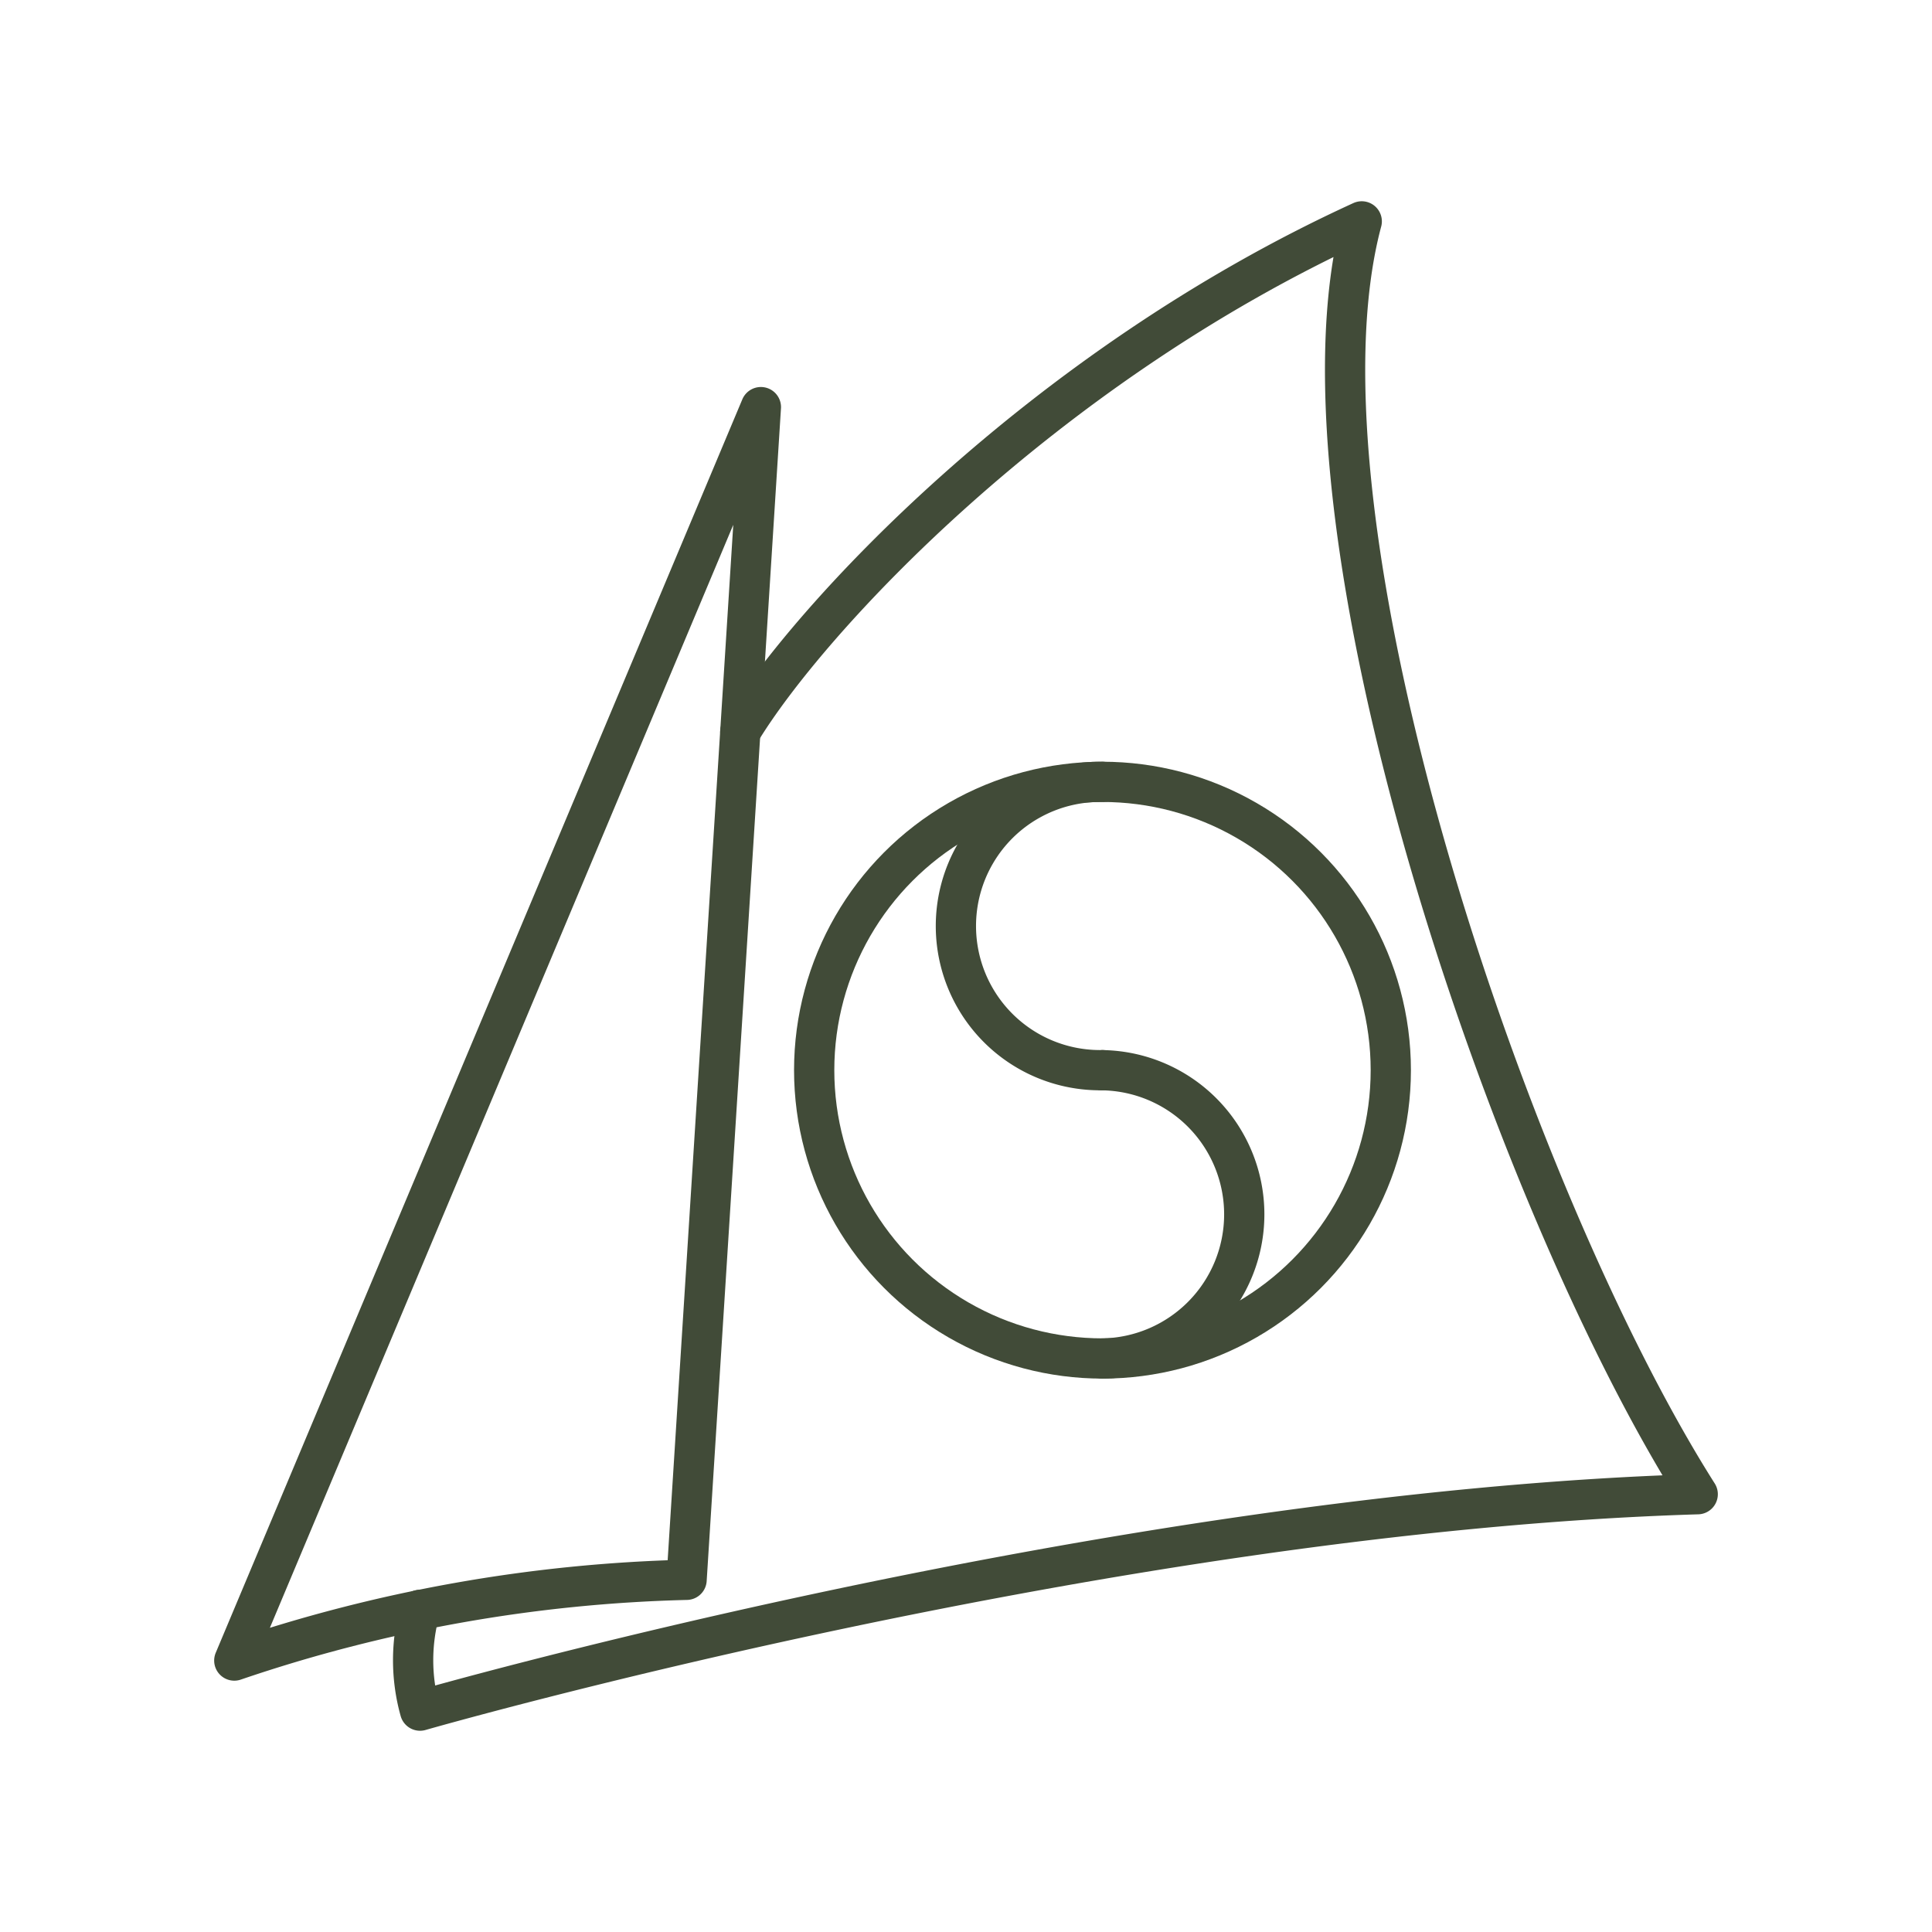
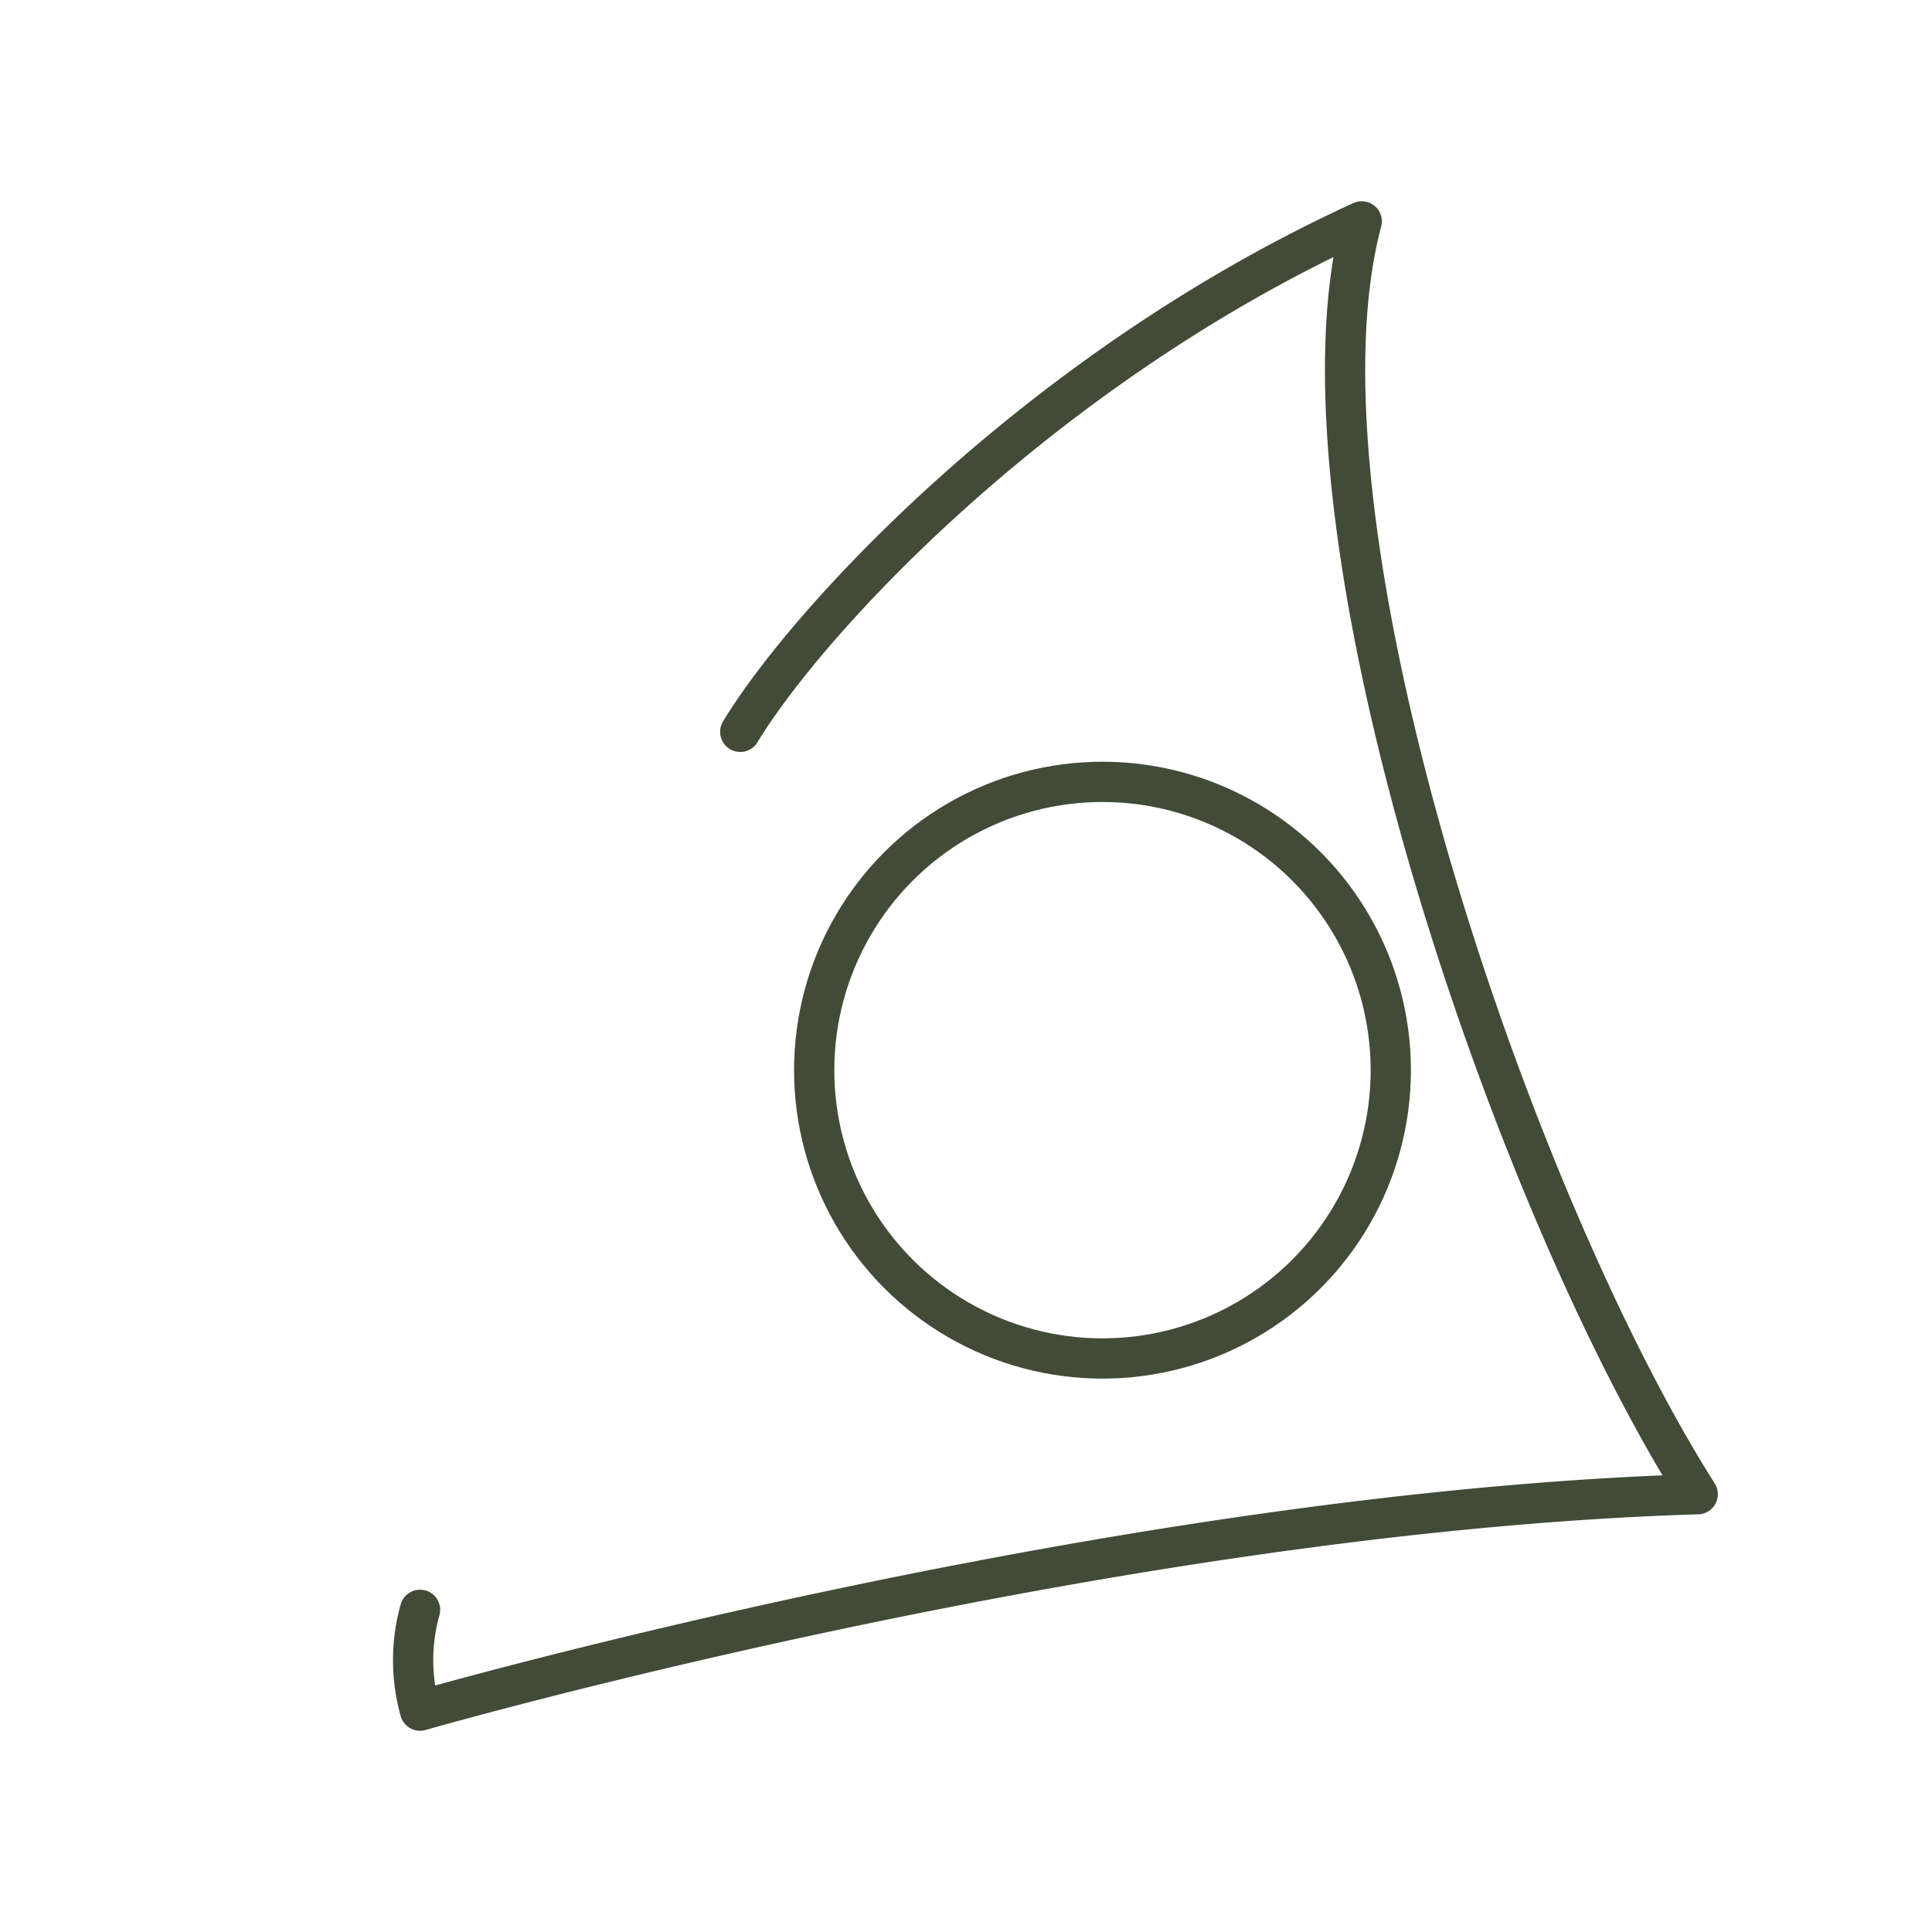
<svg xmlns="http://www.w3.org/2000/svg" width="800px" height="800px" viewBox="0 0 48 48" fill="#414b38">
  <g id="SVGRepo_bgCarrier" stroke-width="0" />
  <g id="SVGRepo_tracerCarrier" stroke-linecap="round" stroke-linejoin="round" />
  <g id="SVGRepo_iconCarrier">
    <defs>
      <style>.a{fill:none;stroke:#414b38;stroke-linecap:round;stroke-linejoin:round;}</style>
    </defs>
-     <path class="a" d="M18.904,10.115,5.821,41.256A37.626,37.626,0,0,1,17.058,39.25Z" />
    <path class="a" d="M18.392,18.182c1.675-2.77,7.454-9.03,15.44-12.682-2.006,7.504,3.692,24.279,8.347,31.623C27.612,37.564,10.436,42.5,10.436,42.5a4.647,4.647,0,0,1,0-2.504" />
    <circle class="a" cx="27.391" cy="26.588" r="7.163" />
-     <path class="a" d="M27.391,33.752a3.582,3.582,0,0,0,0-7.163" />
-     <path class="a" d="M27.391,19.425a3.582,3.582,0,1,0,0,7.163" />
  </g>
</svg>